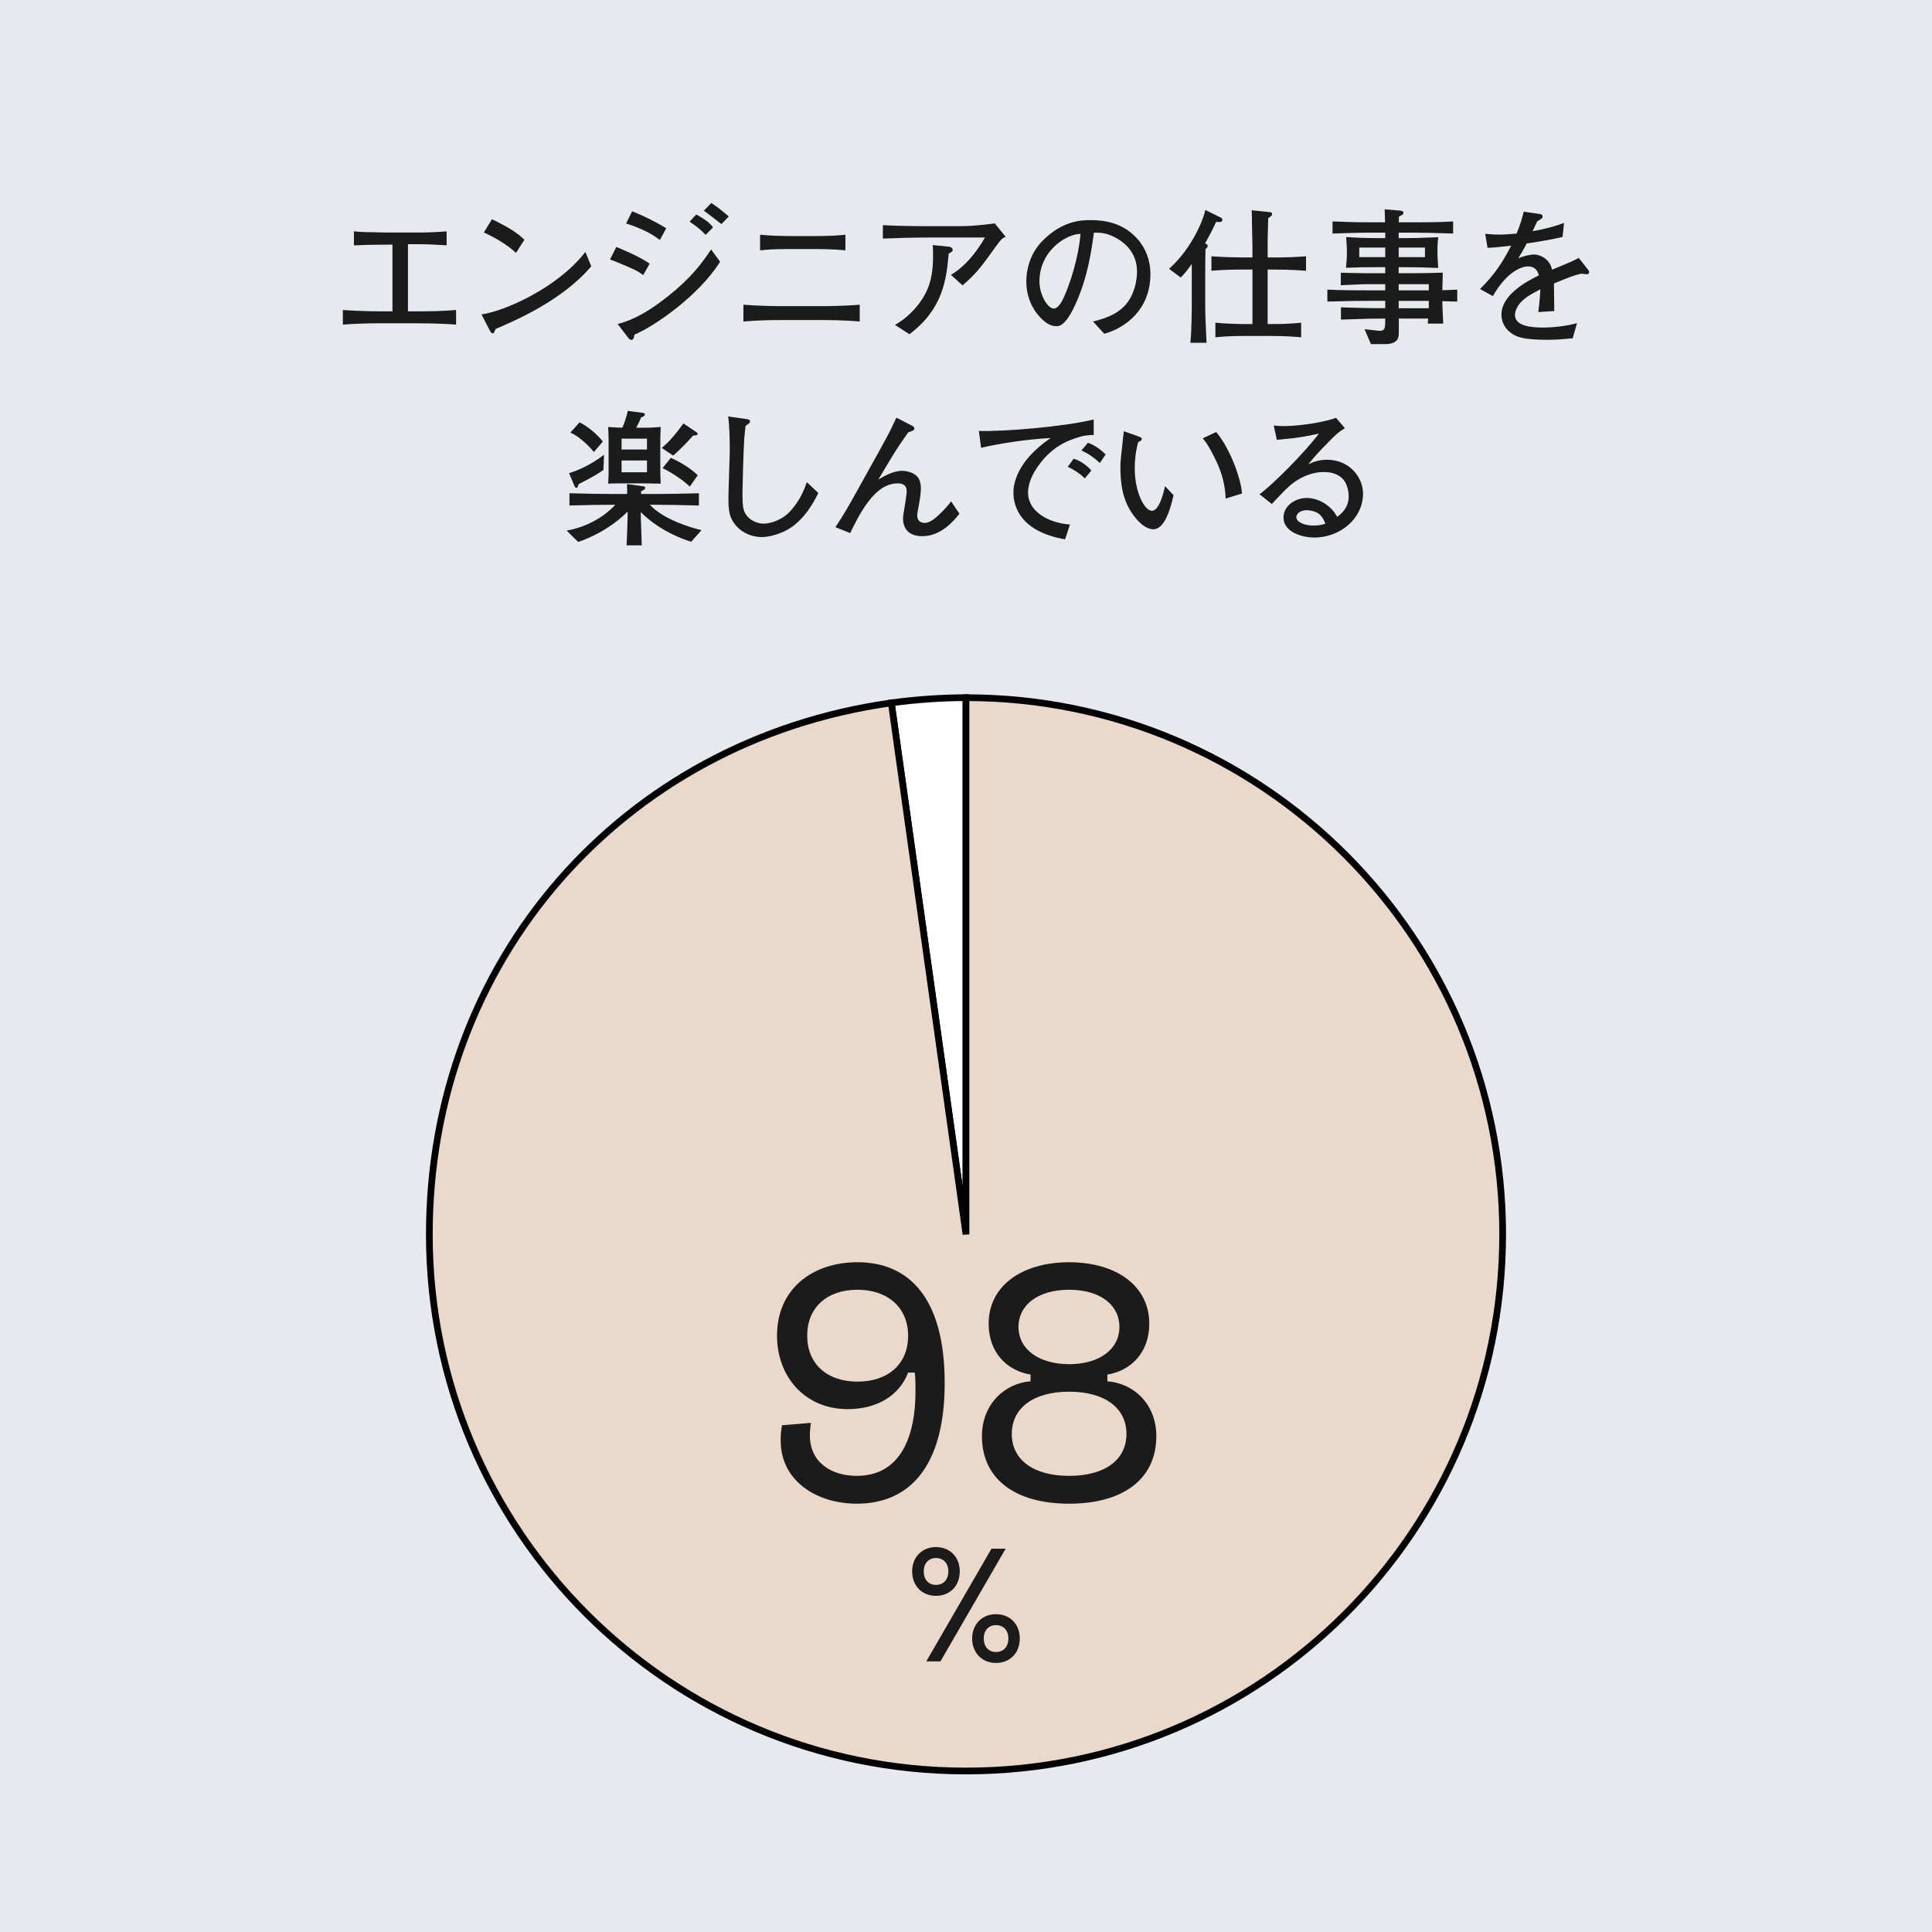
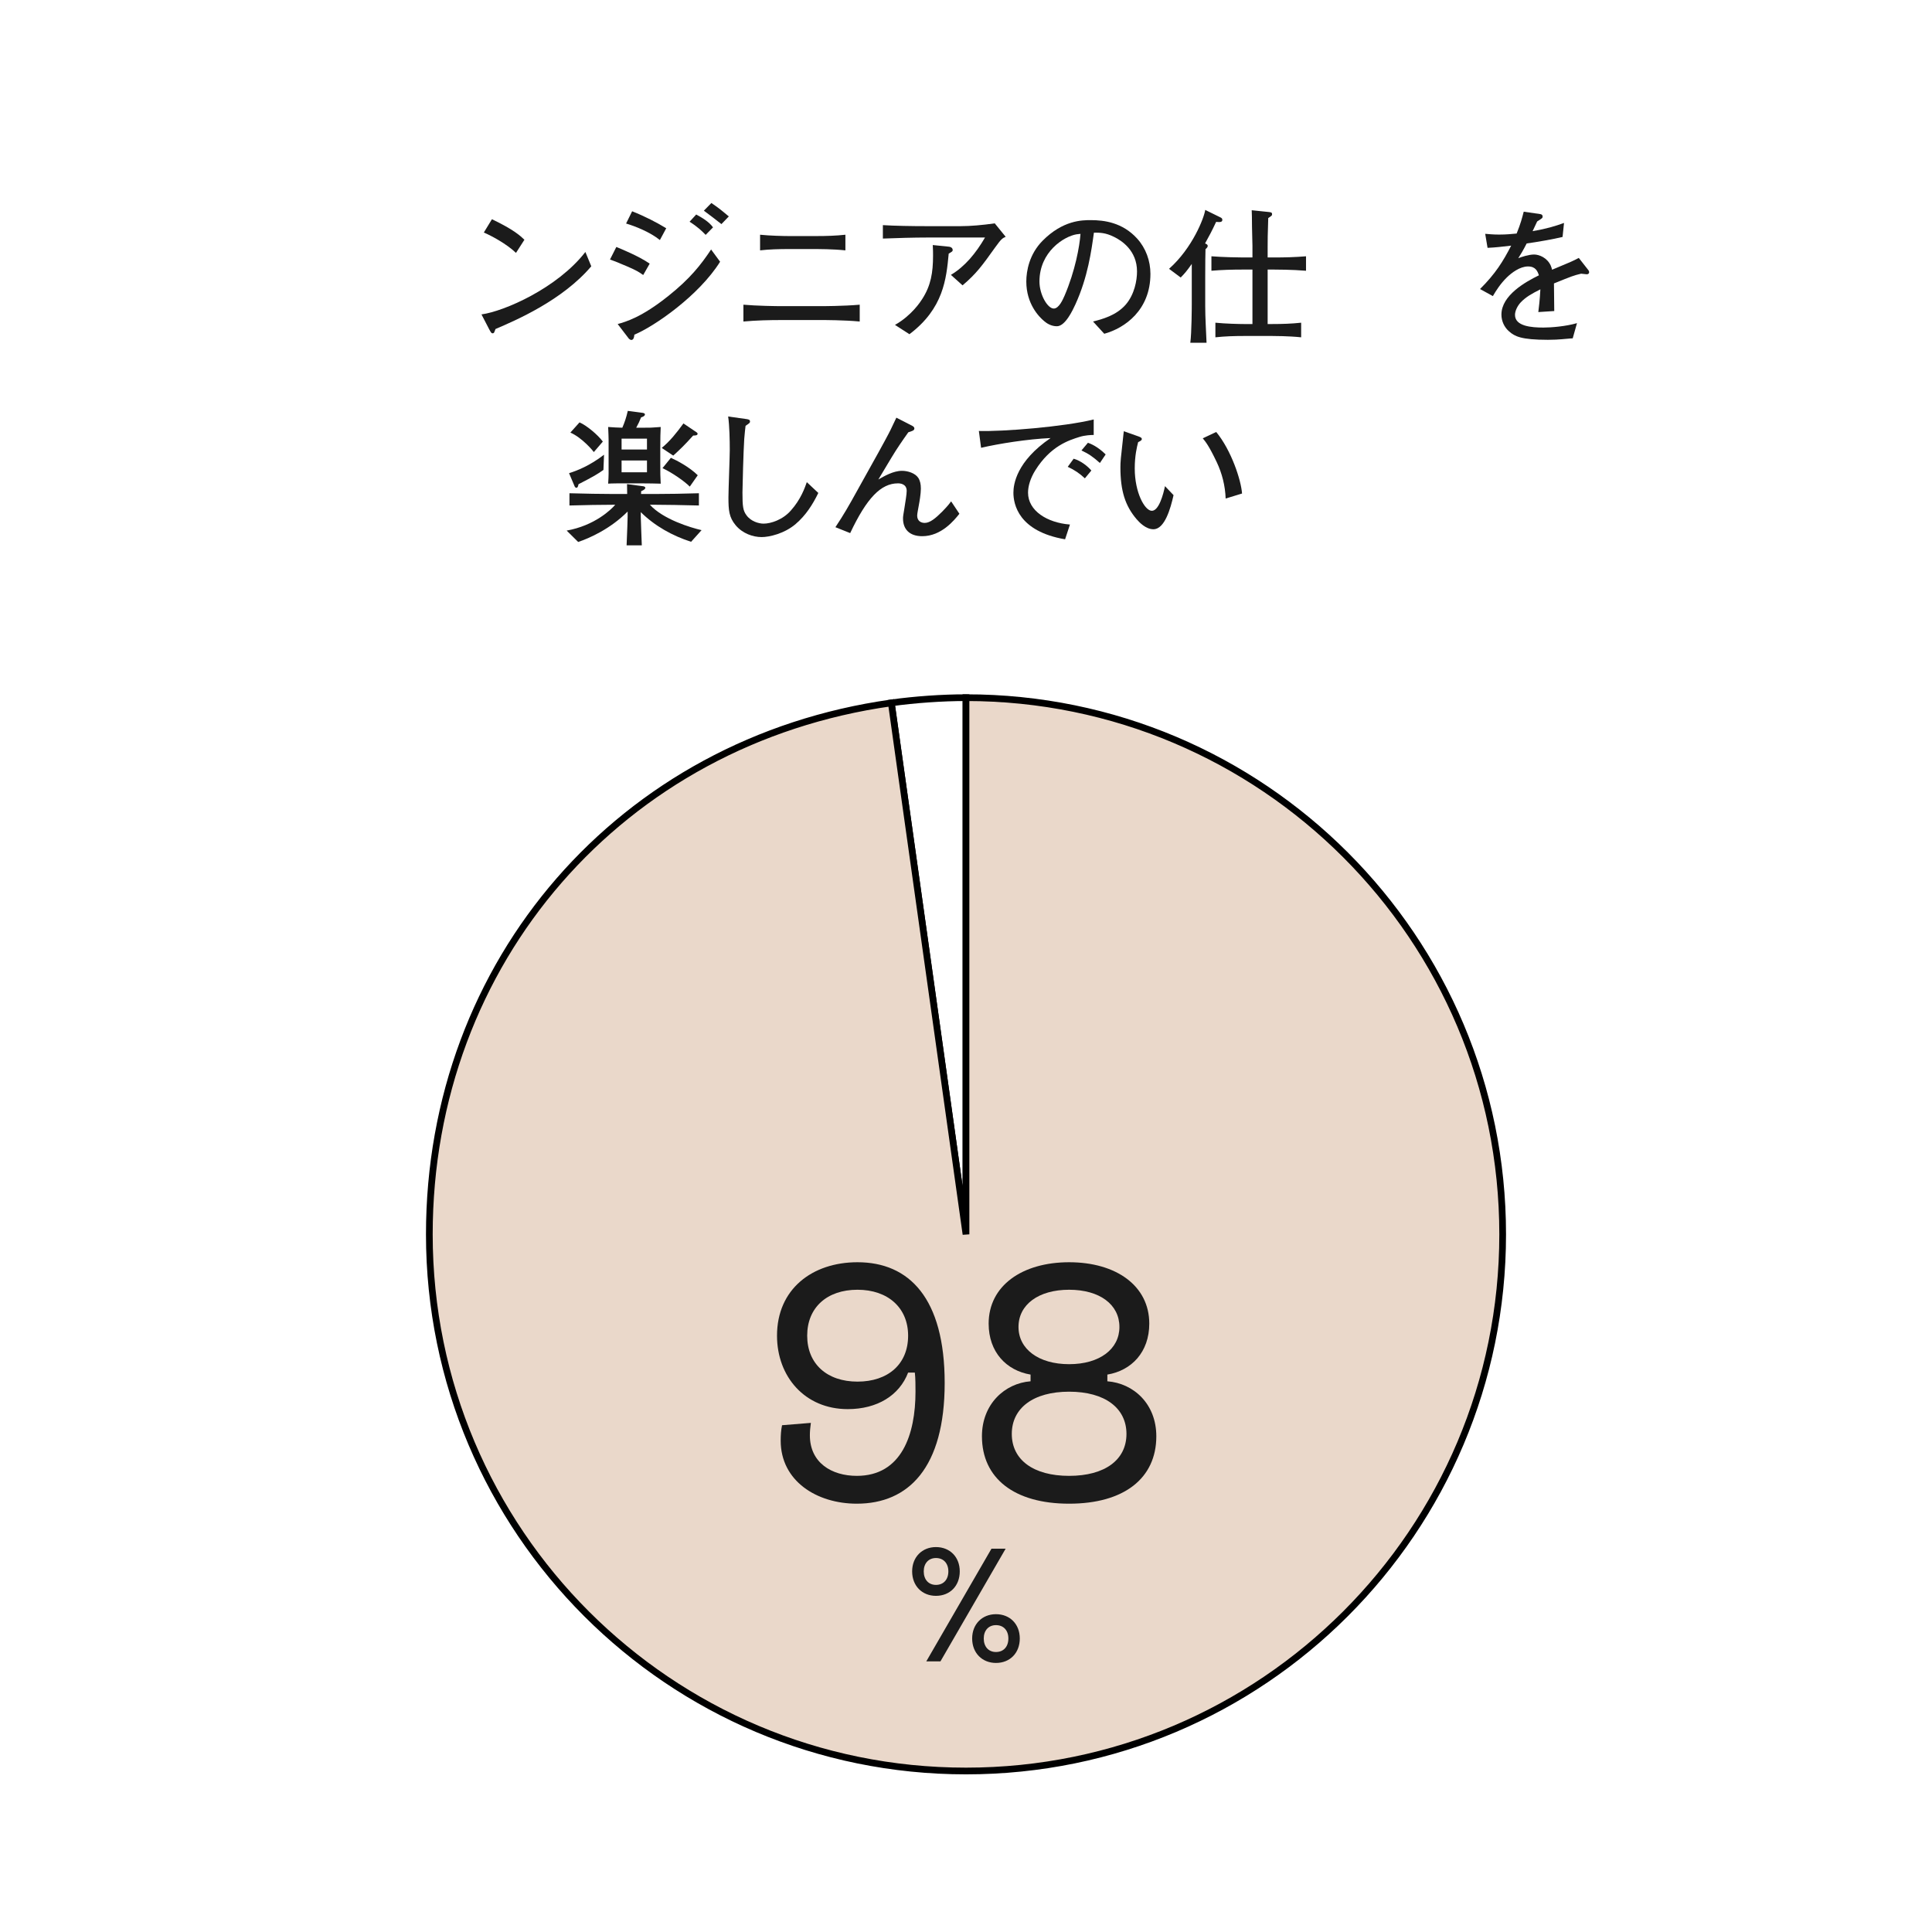
<svg xmlns="http://www.w3.org/2000/svg" id="_レイヤー_2" width="144" height="144" viewBox="0 0 144 144">
  <defs>
    <style>.cls-1{fill:#1b1b1b;}.cls-2{fill:#fff;}.cls-2,.cls-3{stroke:#000;stroke-miterlimit:10;stroke-width:.5px;}.cls-3{fill:#ead8ca;}.cls-4{fill:#e7e9ee;}</style>
  </defs>
  <g id="_レイヤー_1-2">
-     <rect class="cls-4" width="144" height="144" />
-     <path class="cls-1" d="M31.155,24.096h-2.784c-.935,0-1.881.022-2.816.1v-1.09c.969.077,2.388.1,2.816.1h.881v-4.973c-.144,0-1.782,0-2.872.055v-1.045c.363.033.551.044.804.055s1.353.033,1.573.033h2.497c.638,0,1.386-.033,2.035-.088v1.045c-1.177-.077-1.386-.088-2.882-.088v5.006h.748c.945,0,1.892-.022,2.838-.1v1.09c-1.221-.1-2.729-.1-2.838-.1Z" />
    <path class="cls-1" d="M36.931,24.525c-.022.044-.077.22-.1.253-.021.044-.065.065-.121.065-.076,0-.109-.044-.23-.264l-.594-1.145c1.693-.23,5.654-1.958,7.745-4.653l.439,1.067c-2.156,2.541-5.622,4.026-7.14,4.676ZM38.46,18.849c-.727-.693-1.859-1.288-2.398-1.519l.604-.99c1.64.781,2.135,1.254,2.421,1.529l-.627.979Z" />
    <path class="cls-1" d="M47.941,20.498c-.33-.23-.495-.341-1.211-.648-.792-.342-1.012-.418-1.265-.507l.473-.935c.297.121,1.684.682,2.486,1.243l-.483.847ZM47.281,24.943c-.012.132-.033.396-.231.396-.033,0-.121-.033-.187-.109l-.825-1.078c.594-.165,1.782-.495,3.773-2.091,1.617-1.287,2.431-2.321,3.19-3.466l.671.913c-1.584,2.531-4.918,4.83-6.392,5.436ZM49.185,17.891c-.737-.594-1.849-1.034-2.52-1.231l.451-.913c.968.385,1.837.836,2.541,1.265l-.473.88ZM52.595,17.506c-.286-.297-.605-.604-1.199-.979l.495-.539c.407.221.946.528,1.254.958l-.55.561ZM53.771,16.703c-.099-.088-1.166-.902-1.309-1.001l.561-.572c.572.396.639.451,1.299,1.001l-.551.572Z" />
    <path class="cls-1" d="M61.163,23.854h-2.86c-.969,0-1.926.022-2.894.11v-1.254c.979.088,2.42.109,2.894.109h2.86c.065,0,1.694,0,2.915-.109v1.254c-1.188-.11-2.607-.11-2.915-.11ZM60.866,18.562h-2.091c-.66,0-1.485.021-2.123.099v-1.166c.726.077,1.771.099,2.123.099h2.091c.715,0,1.44-.021,2.145-.099v1.166c-.913-.099-2.101-.099-2.145-.099Z" />
    <path class="cls-1" d="M74.165,18.452c-.968,1.354-1.387,1.937-2.421,2.816l-.869-.781c1.034-.616,1.849-1.595,2.542-2.783h-4.379c-.847,0-2.156.033-3.234.077v-1.001c.869.055,2.2.076,3.18.076h2.629c.704,0,1.606-.076,2.53-.209l.814,1.002c-.242.109-.319.143-.792.803ZM70.711,18.903c-.177,1.881-.386,4.093-2.927,6.007l-1.078-.693c1.243-.704,1.903-1.728,2.035-1.937.638-.99.803-1.958.803-3.223,0-.242,0-.419-.021-.793l1.188.121c.241.022.297.165.297.242,0,.11-.033.121-.297.275Z" />
    <path class="cls-1" d="M82.305,24.877l-.836-.913c.649-.165,1.728-.44,2.442-1.266.648-.759.836-1.793.836-2.464,0-1.573-1.166-2.311-1.705-2.574-.66-.33-1.089-.319-1.508-.319-.187,1.343-.45,3.301-1.375,5.336-.209.451-.759,1.64-1.386,1.64-.418,0-.748-.21-.936-.374-.418-.342-1.342-1.31-1.342-2.96,0-.803.23-2.035,1.199-3.025,1.529-1.551,2.97-1.551,3.608-1.551,1.001,0,2.365.176,3.454,1.375.649.715.99,1.661.99,2.629,0,2.707-1.914,4.049-3.443,4.467ZM80.247,17.462c-.935.154-2.772,1.298-2.772,3.521,0,.979.605,2.014,1.067,2.014.385,0,.671-.66.804-.957.792-1.849,1.122-3.686,1.188-4.61-.099.012-.187.022-.286.033Z" />
    <path class="cls-1" d="M90.643,16.538c-.319.682-.495,1.012-.825,1.606.11.044.198.088.198.187,0,.088-.066.154-.165.242-.011.616-.021.759-.021,2.035v2.2c0,.902.065,1.838.099,2.739h-1.21c.099-.726.109-2.695.109-2.838v-3.037c-.396.562-.527.704-.825,1.013l-.869-.649c1.75-1.551,2.619-3.817,2.696-4.39l1.144.562c.1.044.132.109.132.176,0,.188-.187.176-.462.154ZM94.967,20.092h-.484v4.06h.341c.727,0,1.441-.022,2.156-.1v1.089c-.924-.099-2.068-.099-2.156-.099h-2.102c-.715,0-1.43.022-2.134.099v-1.089c.737.077,1.804.1,2.134.1h.628v-4.06h-.704c-.793,0-1.573.021-2.354.088v-1.078c.803.065,1.991.088,2.354.088h.704v-.858c0-.396-.033-1.034-.033-1.441,0-.704-.012-.902-.022-1.221l1.276.132c.188.021.242.044.242.165,0,.099-.022.11-.286.286-.044,1.386-.044,1.54-.044,2.112v.825h.484c.792,0,1.584-.022,2.376-.088v1.078c-1.023-.088-2.288-.088-2.376-.088Z" />
-     <path class="cls-1" d="M107.506,22.445v.177c0,.209.044,1.177.066,1.496h-1.155c.021-.176.021-.231.033-.374h-2.189c-.011.198.011,1.078-.011,1.254-.056.605-.716.649-1.013.649h-1.056l-.474-1.111c.176.011.957.121,1.122.121.418,0,.418-.231.418-.913-.704,0-1.188,0-3.3.077v-.913c.616.021,1.892.065,3.3.065v-.55h-1.122c-.825,0-1.419,0-3.19.055v-.891c1.067.055,2.509.055,3.19.055h1.122v-.462h-.836c-.847,0-1.166.011-2.476.077v-.925c.221,0,.309,0,1.134.022.363.011.891.011,1.375.011h.803v-.451h-.527c-1.09,0-1.596.012-2.398.044.032-.241.065-.803.065-.869v-.561c0-.1-.044-.748-.055-.858.726.044,1.364.077,2.442.077h.473v-.407h-.957c-.99,0-1.98.033-2.971.066v-.902c1.111.044,1.815.066,2.971.066h.946c0-.198-.033-.837-.033-.969l1.199.1c.121.011.209.076.209.165,0,.12-.198.209-.341.274-.011.286-.011.309-.011.43h1.056c1.354,0,2.168-.012,2.993-.066v.902c-1.32-.044-2.267-.066-2.993-.066h-1.066v.407h.406c.627,0,1.023,0,2.542-.066-.044.363-.056.737-.056.771v.605c0,.065.044.759.056.913-1.211-.044-1.738-.056-2.685-.056h-.264v.451h.406c.781,0,1.617,0,2.883-.044-.022.804-.033,1.101-.033,1.31.309-.012.804-.022,1.111-.044v.891c-.176,0-.957-.021-1.111-.033ZM103.248,18.452h-1.936v.715h1.936v-.715ZM106.208,18.452h-1.958v.715h1.958v-.715ZM106.494,21.181h-2.244v.462h2.244v-.462ZM106.494,22.424h-2.244v.55h2.244v-.55Z" />
    <path class="cls-1" d="M118.265,20.443c-.055,0-.297-.033-.418-.044-.583.143-.638.165-2.024.727.012.318.012,1.771.022,2.057l-1.188.077c.044-.352.11-.891.154-1.694-.683.341-1.089.583-1.452.957-.253.265-.44.649-.44.946,0,.848,1.222.946,2.123.946.572,0,1.673-.088,2.498-.33l-.319,1.133c-.088,0-.165.012-.814.066-.253.021-.561.044-1.034.044-2.013,0-2.475-.264-2.882-.616-.374-.319-.583-.781-.583-1.265,0-1.431,1.782-2.432,2.794-2.927-.099-.286-.23-.66-.813-.66-.605,0-1.222.473-1.573.814-.474.462-.804.979-1.046,1.396l-.957-.527c1.155-1.145,1.728-2.08,2.321-3.234-.77.088-1.1.132-1.76.164l-.176-1.045c.297.022.594.056,1.034.056.55,0,.957-.044,1.309-.077.309-.76.407-1.166.528-1.629l1.221.177c.1.011.188.065.188.176,0,.121-.022.132-.407.374-.176.363-.22.473-.341.726,1.067-.187,1.683-.374,2.343-.615l-.109,1.045c-.616.154-1.991.396-2.674.484-.264.517-.439.803-.627,1.1.22-.088.781-.275,1.177-.275.386,0,.979.242,1.243.825.045.1.077.221.1.309,1.43-.595,1.485-.616,1.991-.88l.715.913c.044.055.056.109.056.153,0,.088-.066.154-.177.154Z" />
    <path class="cls-1" d="M51.511,40.383c-1.397-.451-2.706-1.177-3.751-2.211v.352c0,.242.065,1.771.076,2.124h-1.133c.044-1.101.077-1.882.077-2.124v-.396c-1.287,1.298-2.86,1.991-3.686,2.267l-.858-.848c2.079-.374,3.301-1.551,3.62-1.925h-.188c-.649,0-2.244.021-3.224.055v-.913c1.034.033,2.509.055,3.224.055h1.078c0-.385-.011-.429-.011-.737l1.155.154c.099.011.209.033.209.132,0,.044-.056.144-.309.242l-.011.209h1.101c.748,0,2.277-.021,3.212-.055v.913c-1.122-.033-2.651-.055-3.212-.055h-.44c.99,1.089,3.036,1.705,3.851,1.892l-.781.869ZM44.976,35.025c-.451.319-.704.473-1.859,1.067-.021.121-.055.264-.153.264-.088,0-.132-.088-.154-.154l-.396-.935c.572-.176,1.541-.55,2.607-1.375l-.044,1.133ZM44.261,33.694c-.021-.044-.847-1.057-1.749-1.452l.682-.76c.518.221,1.354.913,1.738,1.431l-.671.781ZM47.913,36.026h-1.342c-.265,0-1.013,0-1.243.022.044-.649.033-.837.033-1.452v-1.243c0-.451.011-.595-.033-1.529.473.032.594.044,1.056.055.177-.407.298-.771.407-1.254l1.089.143c.077.011.188.033.188.121,0,.121-.176.188-.286.22-.11.286-.198.463-.363.771h.407c.66,0,.715,0,1.419-.055-.021.396-.032.847-.032,1.507v1.188c0,.77,0,.979.032,1.529-.352-.012-.968-.022-1.331-.022ZM48.222,32.693h-1.893v.813h1.893v-.813ZM48.222,34.321h-1.893v.88h1.893v-.88ZM51.665,32.462c-.683.759-.946,1.001-1.485,1.496l-.858-.572c.616-.506,1.122-1.144,1.617-1.826l.979.66c.044.033.077.066.077.11,0,.132-.198.132-.33.132ZM51.412,36.269c-.386-.396-1.354-1.067-2.035-1.375l.627-.771c.473.209,1.386.693,2.002,1.299l-.594.847Z" />
    <path class="cls-1" d="M59.311,39.052c-.848.727-1.98.979-2.541.979-.649,0-1.42-.265-1.937-.88-.495-.595-.539-1.111-.539-2.08,0-.561.099-3.025.099-3.531,0-.715-.021-1.815-.121-2.497l1.254.176c.265.033.375.055.375.198,0,.099-.033.121-.33.319-.033.264-.066.561-.1.989-.055.814-.132,3.543-.132,3.983,0,1.045.044,1.353.297,1.693.33.463.924.628,1.276.628.539,0,1.43-.286,2.035-.979.748-.836,1.045-1.705,1.188-2.112l.858.803c-.419.869-.946,1.684-1.684,2.311Z" />
    <path class="cls-1" d="M68.736,39.965c-.957,0-1.43-.528-1.43-1.32,0-.153.011-.209.109-.803.066-.418.165-1.001.165-1.254,0-.518-.473-.562-.648-.562-1.266,0-2.321,1.078-3.564,3.708l-1.101-.44c.649-.979.969-1.54,1.65-2.772l1.562-2.806c.143-.253.813-1.485.902-1.683.153-.319.241-.495.429-.902l1.199.616c.077.044.143.099.143.187,0,.154-.176.198-.451.286-.439.616-.869,1.243-1.265,1.903l-.969,1.617c.419-.242,1.111-.648,1.761-.648.44,0,.979.176,1.21.517.144.22.198.484.198.814,0,.396-.11,1.012-.154,1.243-.044.253-.121.627-.121.759,0,.407.286.55.562.55.396,0,.814-.352,1.309-.847.43-.44.562-.627.66-.759l.616.924c-.385.484-1.342,1.672-2.772,1.672Z" />
    <path class="cls-1" d="M80.475,32.561c-.814.254-2.179.683-3.312,2.498-.363.583-.539,1.177-.539,1.661,0,1.354,1.43,2.244,3.124,2.376l-.363,1.101c-3.477-.595-3.851-2.618-3.851-3.477,0-.616.221-2.332,2.772-4.07-1.716.076-3.861.418-5.182.726l-.165-1.254c1.782.055,6.337-.309,8.56-.858v1.155c-.209,0-.66.022-1.045.143ZM80.859,35.652c-.385-.363-.792-.638-1.276-.858l.44-.604c.55.153,1.056.572,1.32.88l-.484.583ZM81.981,34.508c-.506-.45-.814-.671-1.375-.935l.483-.572c.209.077.704.264,1.32.869l-.429.638Z" />
    <path class="cls-1" d="M85.973,39.448c-.583,0-1.078-.539-1.276-.771-.824-.979-1.188-2.079-1.188-3.84,0-.429.021-.627.22-2.409.011-.044.022-.242.033-.286l1.001.353c.22.077.341.121.341.23,0,.1-.121.154-.274.231-.088.341-.253,1.001-.253,1.958,0,1.805.748,3.158,1.275,3.158.528,0,.858-1.243.979-1.838l.638.671c-.22.99-.66,2.542-1.496,2.542ZM91.353,37.159c-.033-.945-.264-1.87-.671-2.728-.572-1.199-.825-1.508-1.034-1.761l1.001-.473c1.134,1.375,1.859,3.608,1.926,4.587l-1.222.374Z" />
-     <path class="cls-1" d="M97.952,40.064c-.946,0-2.288-.43-2.288-1.485,0-.902.902-1.464,1.738-1.464.506,0,1.145.198,1.694.683.297.264.439.506.572.726.274-.209.857-.648.857-1.54,0-.153-.032-.891-.483-1.331-.44-.429-1.09-.473-1.376-.473-.78,0-1.562.308-2.167.736-.484.342-.858.737-1.705,1.65l-.913-.726c1.078-.804,3.389-3.146,4.423-4.521-.727.153-1.078.23-1.826.33-.209.021-1.122.109-1.31.132l-.231-1.067c.188.022.386.044.727.044,1.463,0,3.312-.374,3.917-.616l.659.771c-.527.33-.648.451-1.221,1.034-.771.781-.902.924-1.507,1.661.308-.144.736-.341,1.408-.341,1.617,0,2.673,1.265,2.673,2.53,0,1.815-1.661,3.268-3.642,3.268ZM98.349,38.337c-.221-.188-.616-.309-.946-.309-.55,0-.781.309-.781.507,0,.418.66.638,1.298.638.44,0,.672-.077.869-.143-.099-.221-.209-.495-.439-.693Z" />
    <path class="cls-2" d="M72,92l-5.567-39.611c1.75-.246,3.8-.389,5.567-.389v40Z" />
    <path class="cls-3" d="M72,92v-40c22.091,0,40,17.909,40,40s-17.909,40-40,40-40-17.909-40-40c0-20.324,14.307-36.782,34.433-39.611l5.567,39.611Z" />
    <path class="cls-1" d="M58.188,107.377c0-.425.025-.774.101-1.149l2.149-.175c-.05.35-.075.649-.075.925,0,2.049,1.625,3.024,3.499,3.024,3.35,0,4.374-3.1,4.374-6.274,0-.4,0-1.025-.05-1.424h-.5c-.649,1.699-2.3,2.724-4.499,2.724-3.199,0-5.273-2.424-5.273-5.474,0-3.474,2.624-5.474,5.998-5.474,3.85,0,6.499,2.674,6.499,8.998,0,6.324-2.699,8.998-6.549,8.998-2.999,0-5.674-1.7-5.674-4.699ZM67.686,99.554c0-2.075-1.5-3.424-3.774-3.424s-3.749,1.325-3.749,3.424c0,2.099,1.475,3.424,3.749,3.424s3.774-1.3,3.774-3.424Z" />
    <path class="cls-1" d="M73.188,107.052c0-2.399,1.699-3.949,3.624-4.099v-.5c-1.8-.3-3.124-1.674-3.124-3.799,0-2.824,2.499-4.574,5.998-4.574s5.974,1.75,5.974,4.574c0,2.125-1.324,3.499-3.124,3.799v.5c1.949.15,3.649,1.675,3.649,4.099,0,3.125-2.399,5.024-6.499,5.024-4.099,0-6.498-1.899-6.498-5.024ZM83.96,106.877c0-1.924-1.6-3.149-4.274-3.149-2.674,0-4.273,1.225-4.273,3.149s1.6,3.125,4.273,3.125c2.675,0,4.274-1.2,4.274-3.125ZM83.435,98.904c0-1.675-1.475-2.774-3.749-2.774s-3.773,1.1-3.773,2.774c0,1.649,1.499,2.774,3.773,2.774s3.749-1.125,3.749-2.774Z" />
    <path class="cls-1" d="M67.986,117.122c0-1.067.743-1.812,1.774-1.812,1.044,0,1.775.744,1.775,1.812,0,1.079-.731,1.823-1.775,1.823-1.031,0-1.774-.744-1.774-1.823ZM70.685,117.122c0-.6-.36-.996-.924-.996-.552,0-.911.396-.911.996,0,.611.359,1.007.911,1.007.563,0,.924-.396.924-1.007ZM73.898,115.431h1.056l-4.857,8.396h-1.056l4.857-8.396ZM72.459,122.123c0-1.067.744-1.811,1.775-1.811,1.043,0,1.775.744,1.775,1.811,0,1.08-.732,1.823-1.775,1.823-1.031,0-1.775-.744-1.775-1.823ZM75.158,122.123c0-.6-.359-.995-.924-.995-.552,0-.911.396-.911.995,0,.612.359,1.008.911,1.008.564,0,.924-.396.924-1.008Z" />
  </g>
</svg>